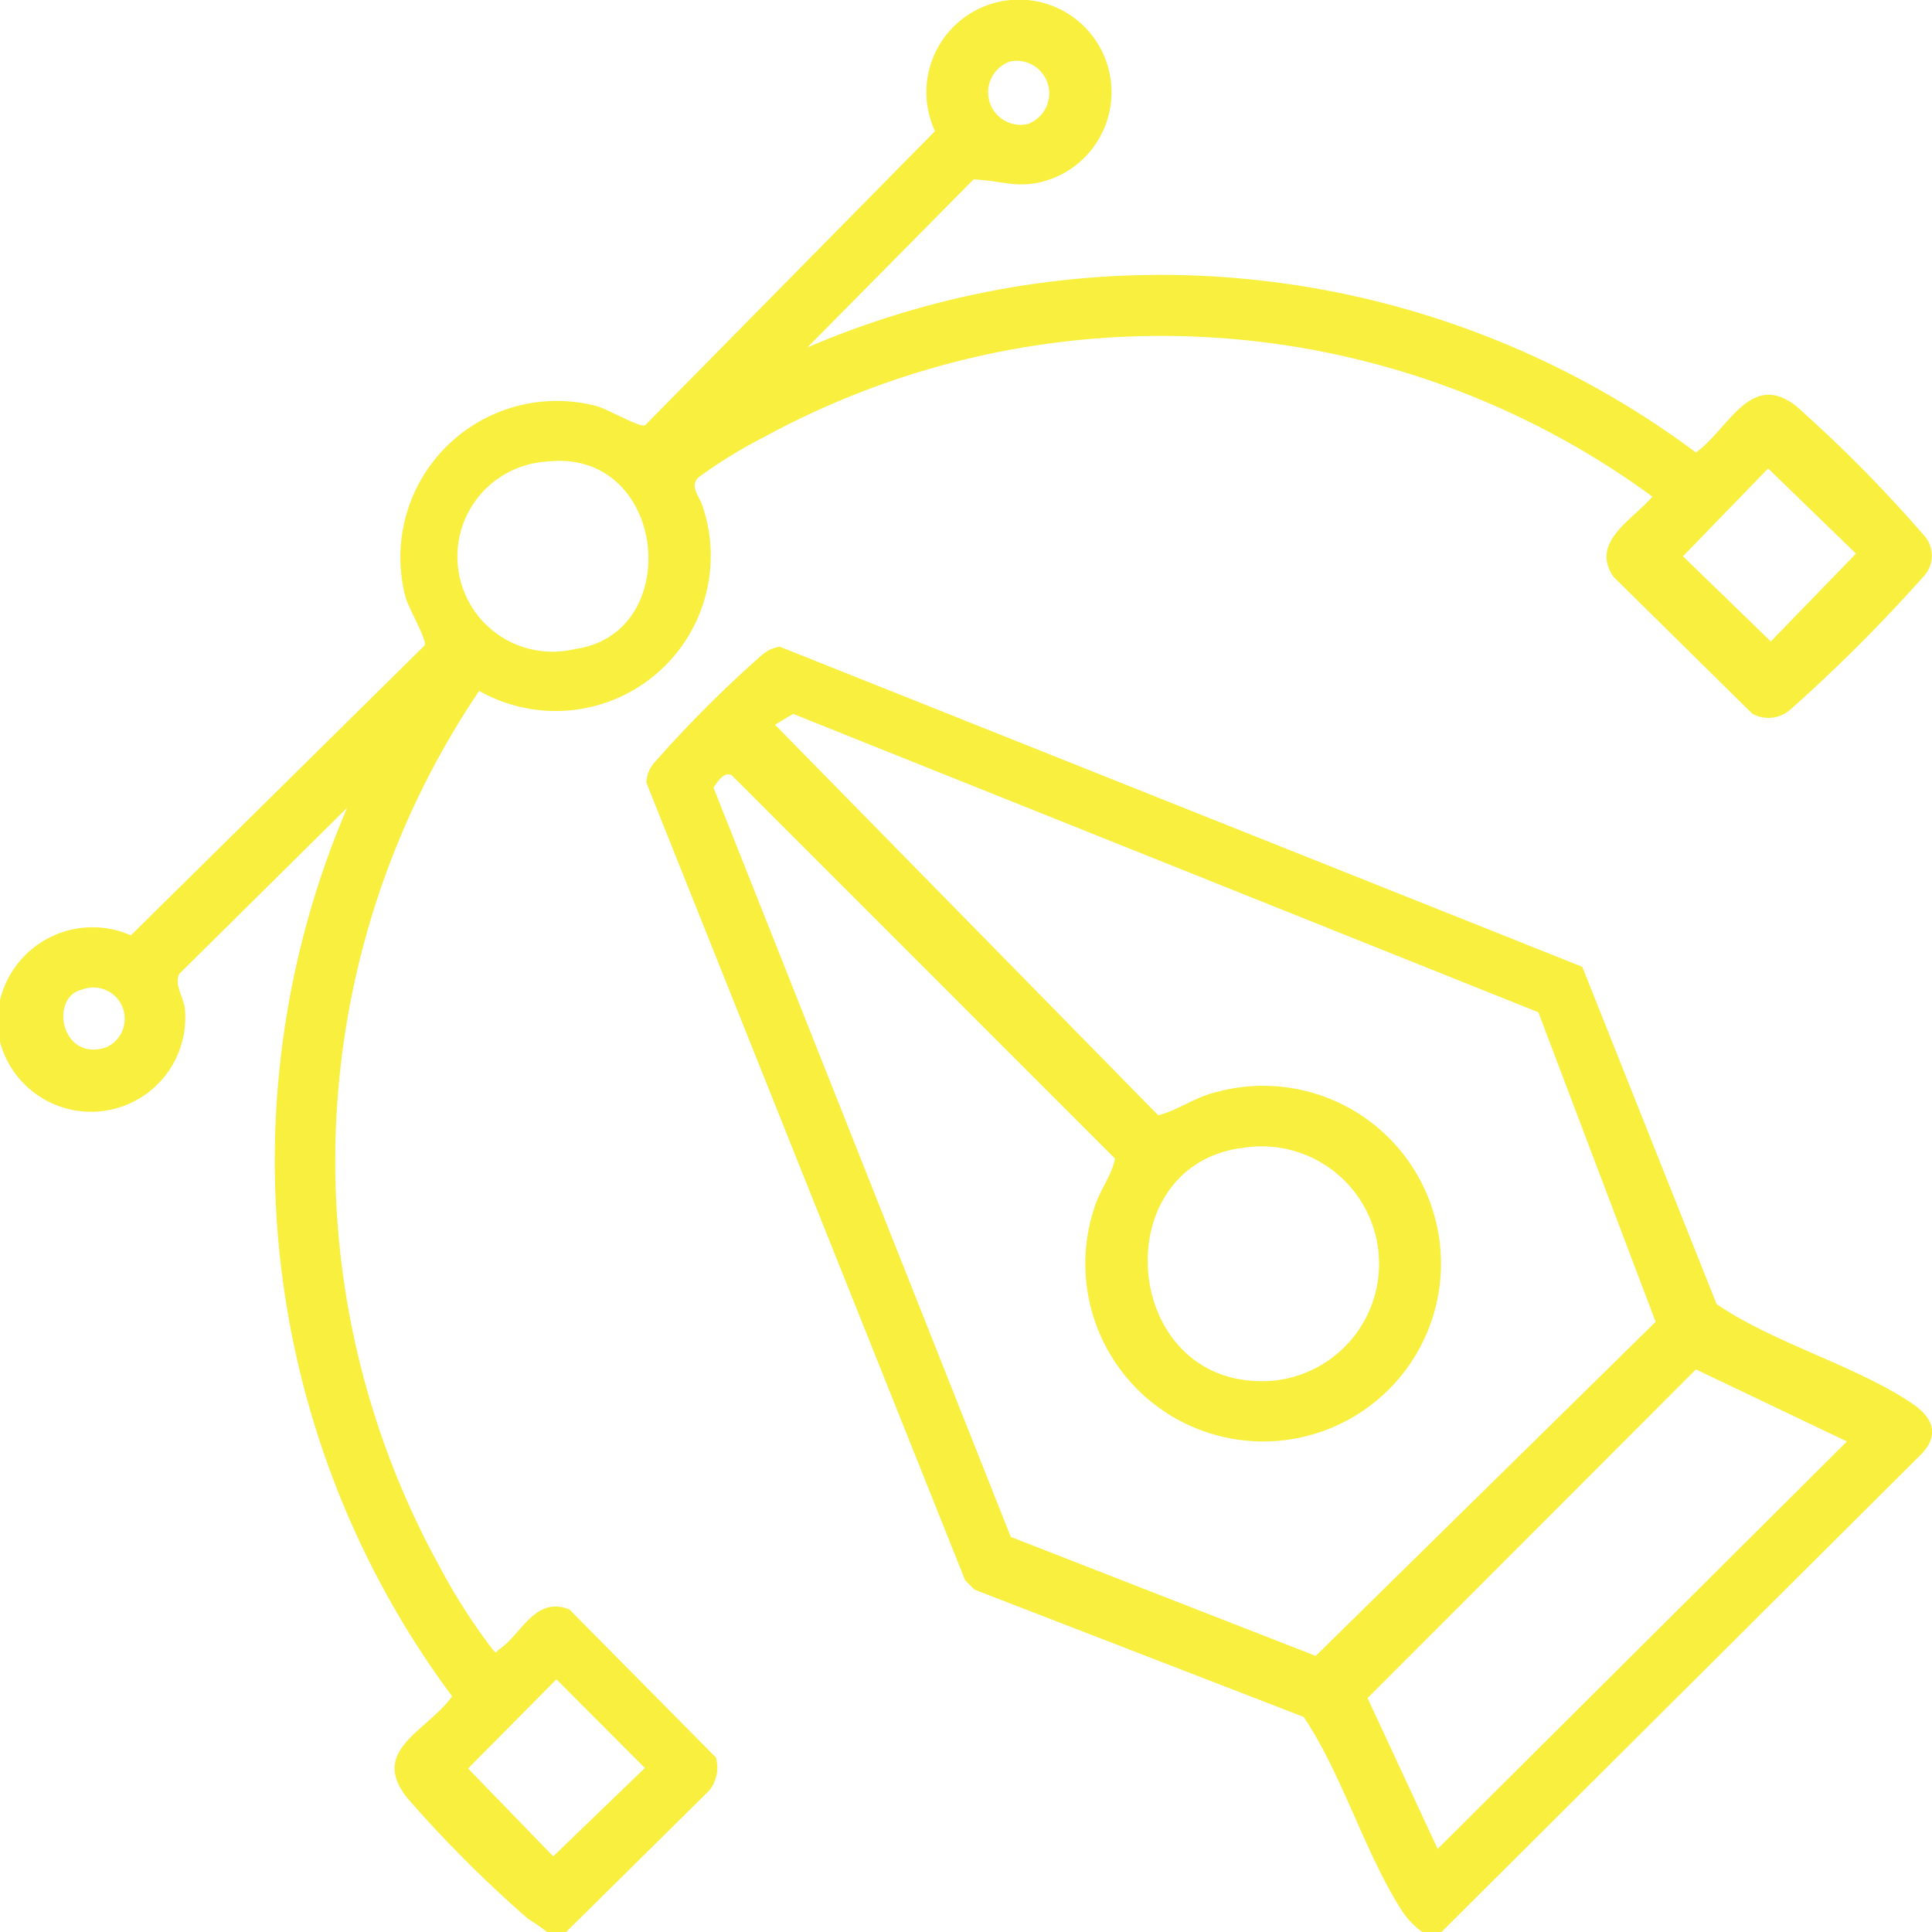
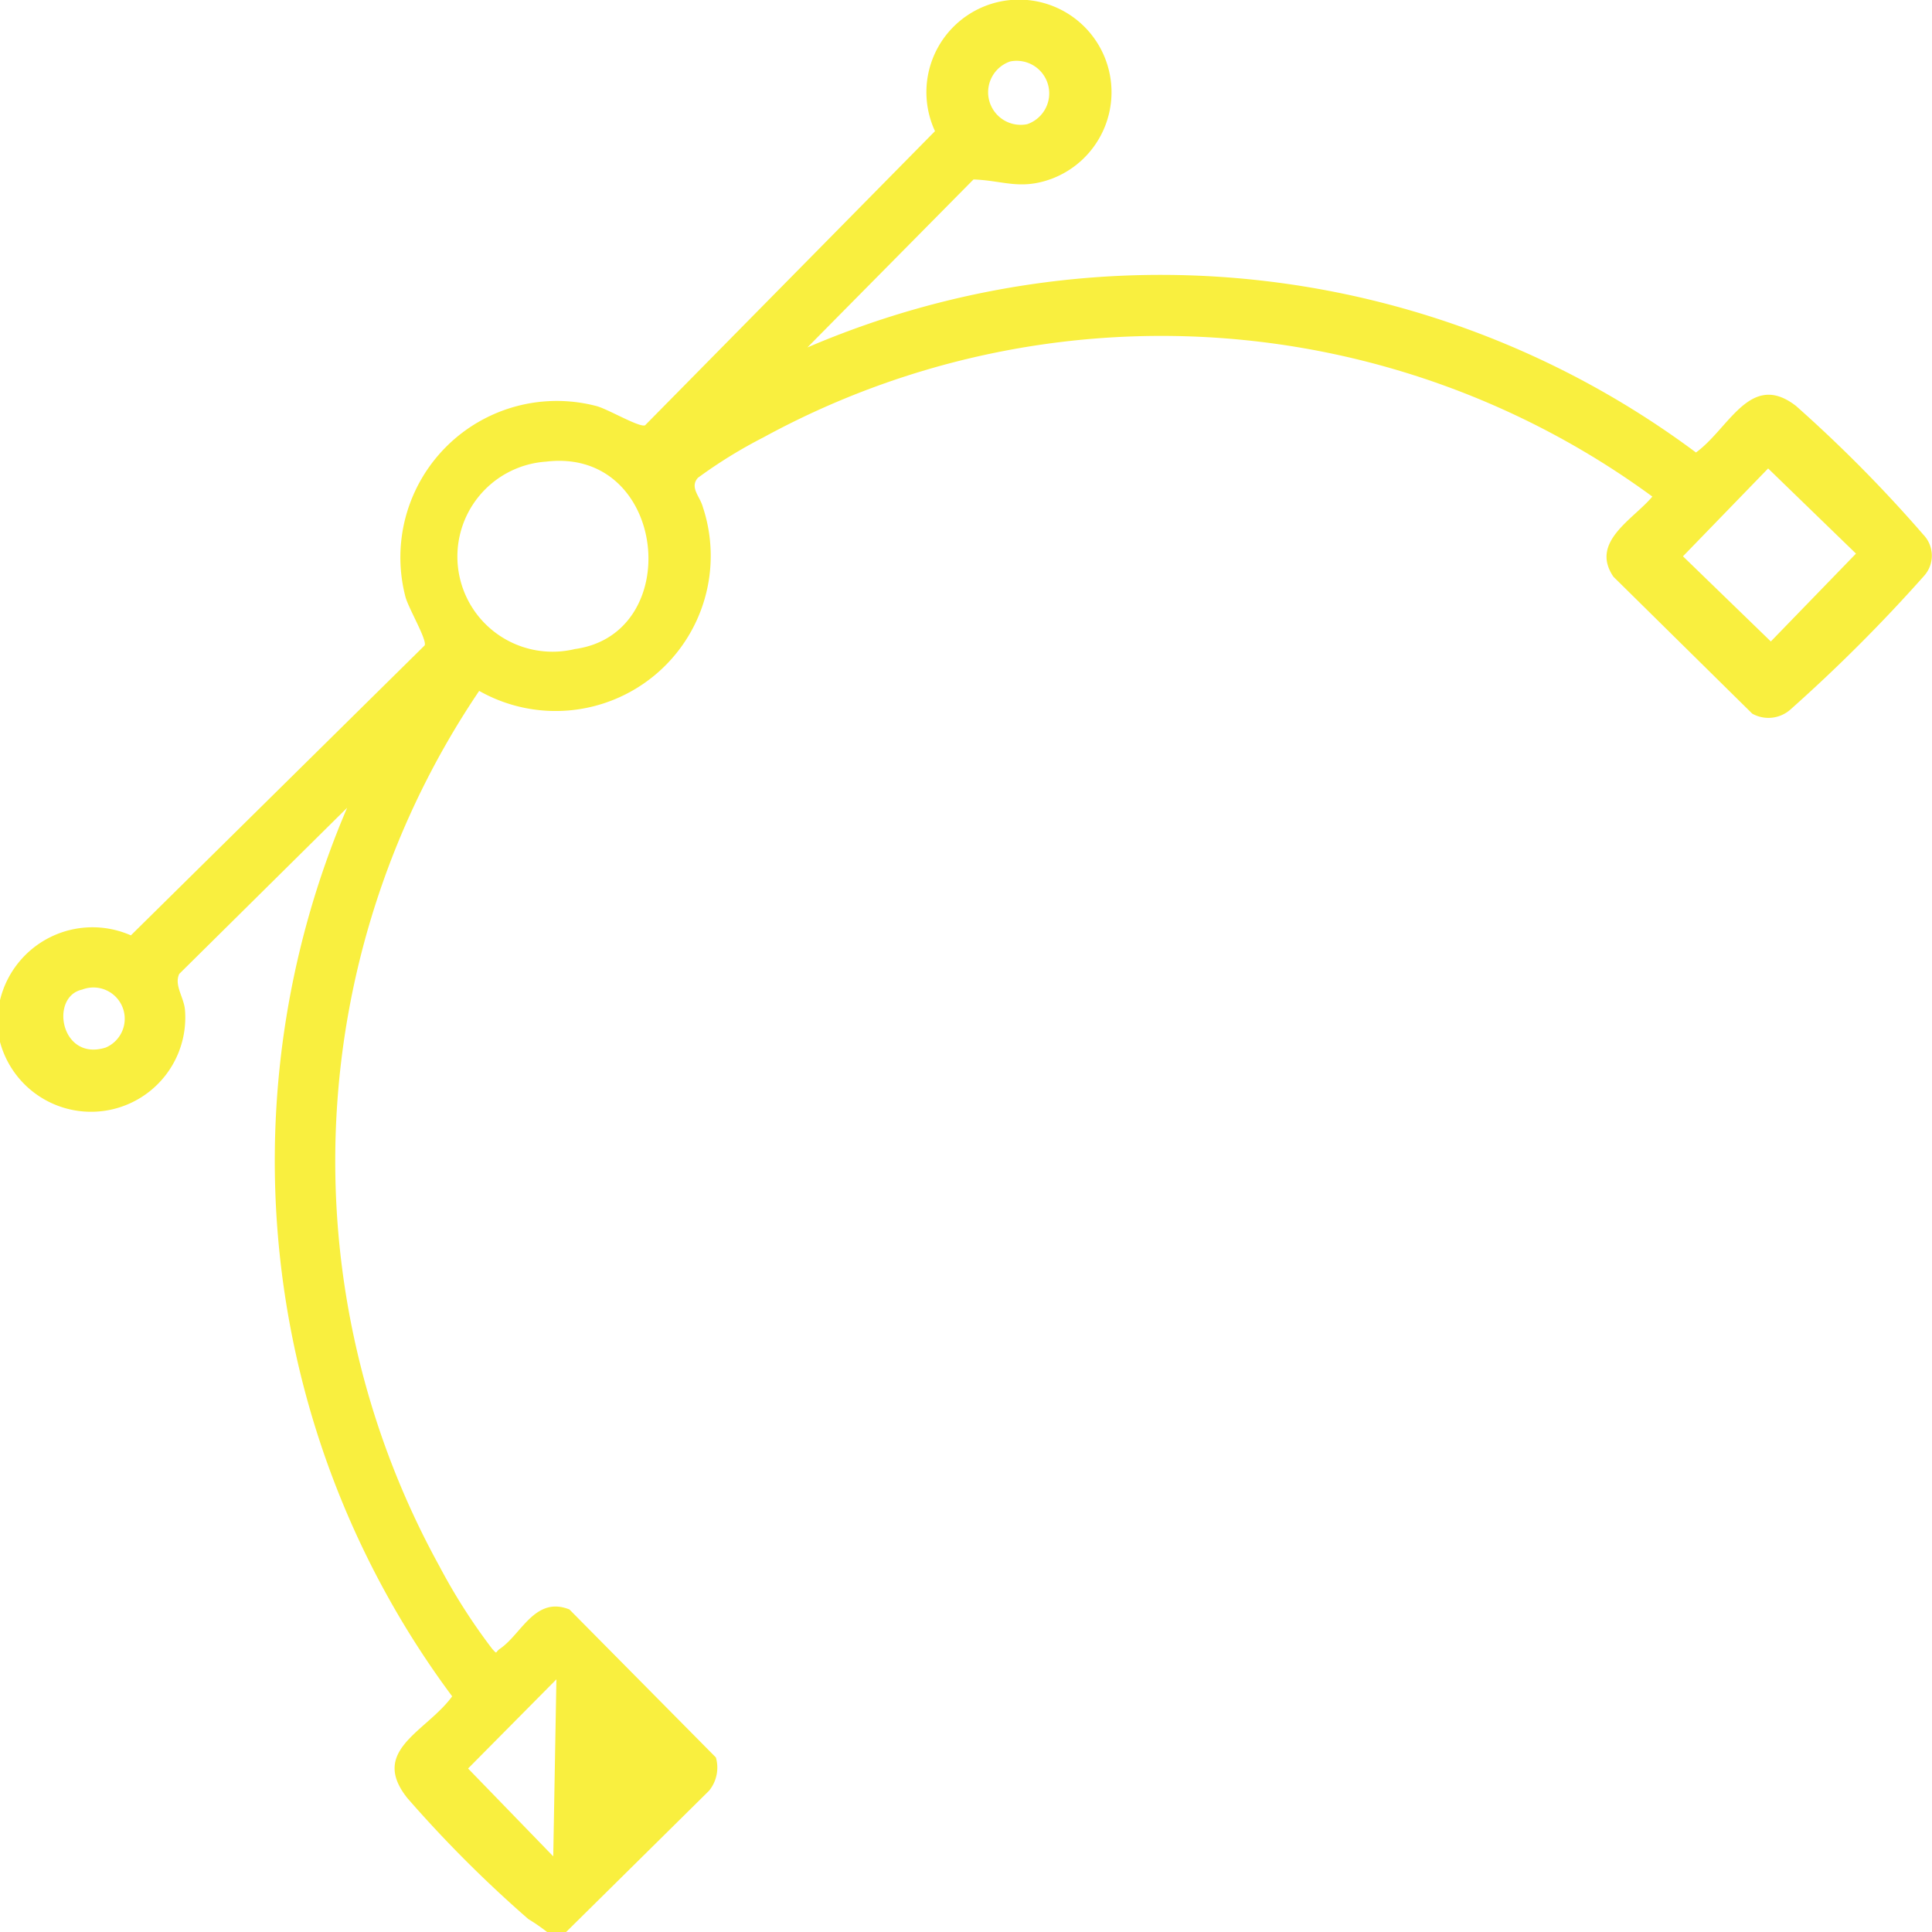
<svg xmlns="http://www.w3.org/2000/svg" width="36.549" height="36.552" viewBox="0 0 36.549 36.552">
  <g id="design" transform="translate(-0.009 -0.244)">
-     <path id="Path_250" data-name="Path 250" d="M0,19.44a1.8,1.8,0,0,1,2.476-1.226l5.557-5.485c.052-.1-.308-.706-.364-.923A2.959,2.959,0,0,1,11.281,8.2c.216.055.821.415.923.364L17.688,3a1.751,1.751,0,1,1,2.21.9c-.6.221-.914.034-1.482.014L15.274,7.092a16.947,16.947,0,0,1,16.81,1.987c.633-.46,1.028-1.549,1.892-.881a26.226,26.226,0,0,1,2.413,2.44.571.571,0,0,1,.012.773,30.428,30.428,0,0,1-2.534,2.534.627.627,0,0,1-.718.075l-2.627-2.591c-.447-.659.372-1.08.737-1.516a15.717,15.717,0,0,0-16.82-1.118,9.11,9.11,0,0,0-1.236.763c-.161.182.038.35.092.549a2.935,2.935,0,0,1-4.23,3.482,15.891,15.891,0,0,0-.752,16.56,11.19,11.19,0,0,0,1,1.565c.1.109.052.063.139,0,.413-.276.667-1.008,1.32-.748l2.771,2.8a.692.692,0,0,1-.128.628L10.708,37.07h-.356a3.7,3.7,0,0,0-.359-.248,23.577,23.577,0,0,1-2.284-2.284c-.727-.907.354-1.256.845-1.928A16.975,16.975,0,0,1,6.567,15.8L3.391,18.943c-.1.211.085.437.108.676a1.783,1.783,0,0,1-3.5.607V19.44ZM19.109,1.682a.616.616,0,0,0,.324,1.186A.616.616,0,0,0,19.109,1.682Zm-8.777,7.57a1.8,1.8,0,1,0,.546,3.545C12.977,12.506,12.619,8.979,10.332,9.252Zm23.117.129-1.611,1.662L33.5,12.654l1.611-1.662Zm-31.9,9.86c-.612.139-.4,1.365.452,1.095A.592.592,0,0,0,1.551,19.241Zm8.977,13.047L8.855,33.975l1.611,1.662L12.2,33.965Z" transform="translate(0.009 -0.275)" fill="#f9ef3f" />
-     <path id="Path_251" data-name="Path 251" d="M114.538,124.407h-.356a1.51,1.51,0,0,1-.371-.378c-.709-1.081-1.139-2.593-1.875-3.692l-6.228-2.408-.178-.179L99.5,102.663a.6.6,0,0,1,.155-.385,23.015,23.015,0,0,1,2.033-2.033.675.675,0,0,1,.335-.155l15.182,6.056,2.541,6.381c1.08.738,2.637,1.164,3.692,1.875.374.252.541.568.2.944l-9.1,9.063Zm1.838-17.4-14.1-5.646-.343.205,7.25,7.389c.387-.1.687-.346,1.125-.446a3.364,3.364,0,1,1-2.343,2.224c.109-.37.338-.629.4-.96l-7.249-7.25c-.144-.079-.273.123-.346.233l5.624,14.175,5.769,2.251,6.43-6.32-2.219-5.856Zm-5.637,2.569c-2.612.381-2.229,4.624.616,4.4A2.222,2.222,0,1,0,110.738,109.579Zm3.729,13.258,7.744-7.709-2.857-1.363-6.212,6.218,1.326,2.853Z" transform="translate(-87.263 -87.612)" fill="#f9ef3f" />
+     <path id="Path_250" data-name="Path 250" d="M0,19.44a1.8,1.8,0,0,1,2.476-1.226l5.557-5.485c.052-.1-.308-.706-.364-.923A2.959,2.959,0,0,1,11.281,8.2c.216.055.821.415.923.364L17.688,3a1.751,1.751,0,1,1,2.21.9c-.6.221-.914.034-1.482.014L15.274,7.092a16.947,16.947,0,0,1,16.81,1.987c.633-.46,1.028-1.549,1.892-.881a26.226,26.226,0,0,1,2.413,2.44.571.571,0,0,1,.012.773,30.428,30.428,0,0,1-2.534,2.534.627.627,0,0,1-.718.075l-2.627-2.591c-.447-.659.372-1.08.737-1.516a15.717,15.717,0,0,0-16.82-1.118,9.11,9.11,0,0,0-1.236.763c-.161.182.038.35.092.549a2.935,2.935,0,0,1-4.23,3.482,15.891,15.891,0,0,0-.752,16.56,11.19,11.19,0,0,0,1,1.565c.1.109.052.063.139,0,.413-.276.667-1.008,1.32-.748l2.771,2.8a.692.692,0,0,1-.128.628L10.708,37.07h-.356a3.7,3.7,0,0,0-.359-.248,23.577,23.577,0,0,1-2.284-2.284c-.727-.907.354-1.256.845-1.928A16.975,16.975,0,0,1,6.567,15.8L3.391,18.943c-.1.211.085.437.108.676a1.783,1.783,0,0,1-3.5.607V19.44ZM19.109,1.682a.616.616,0,0,0,.324,1.186A.616.616,0,0,0,19.109,1.682Zm-8.777,7.57a1.8,1.8,0,1,0,.546,3.545C12.977,12.506,12.619,8.979,10.332,9.252Zm23.117.129-1.611,1.662L33.5,12.654l1.611-1.662Zm-31.9,9.86c-.612.139-.4,1.365.452,1.095A.592.592,0,0,0,1.551,19.241Zm8.977,13.047L8.855,33.975l1.611,1.662Z" transform="translate(0.009 -0.275)" fill="#f9ef3f" />
  </g>
</svg>